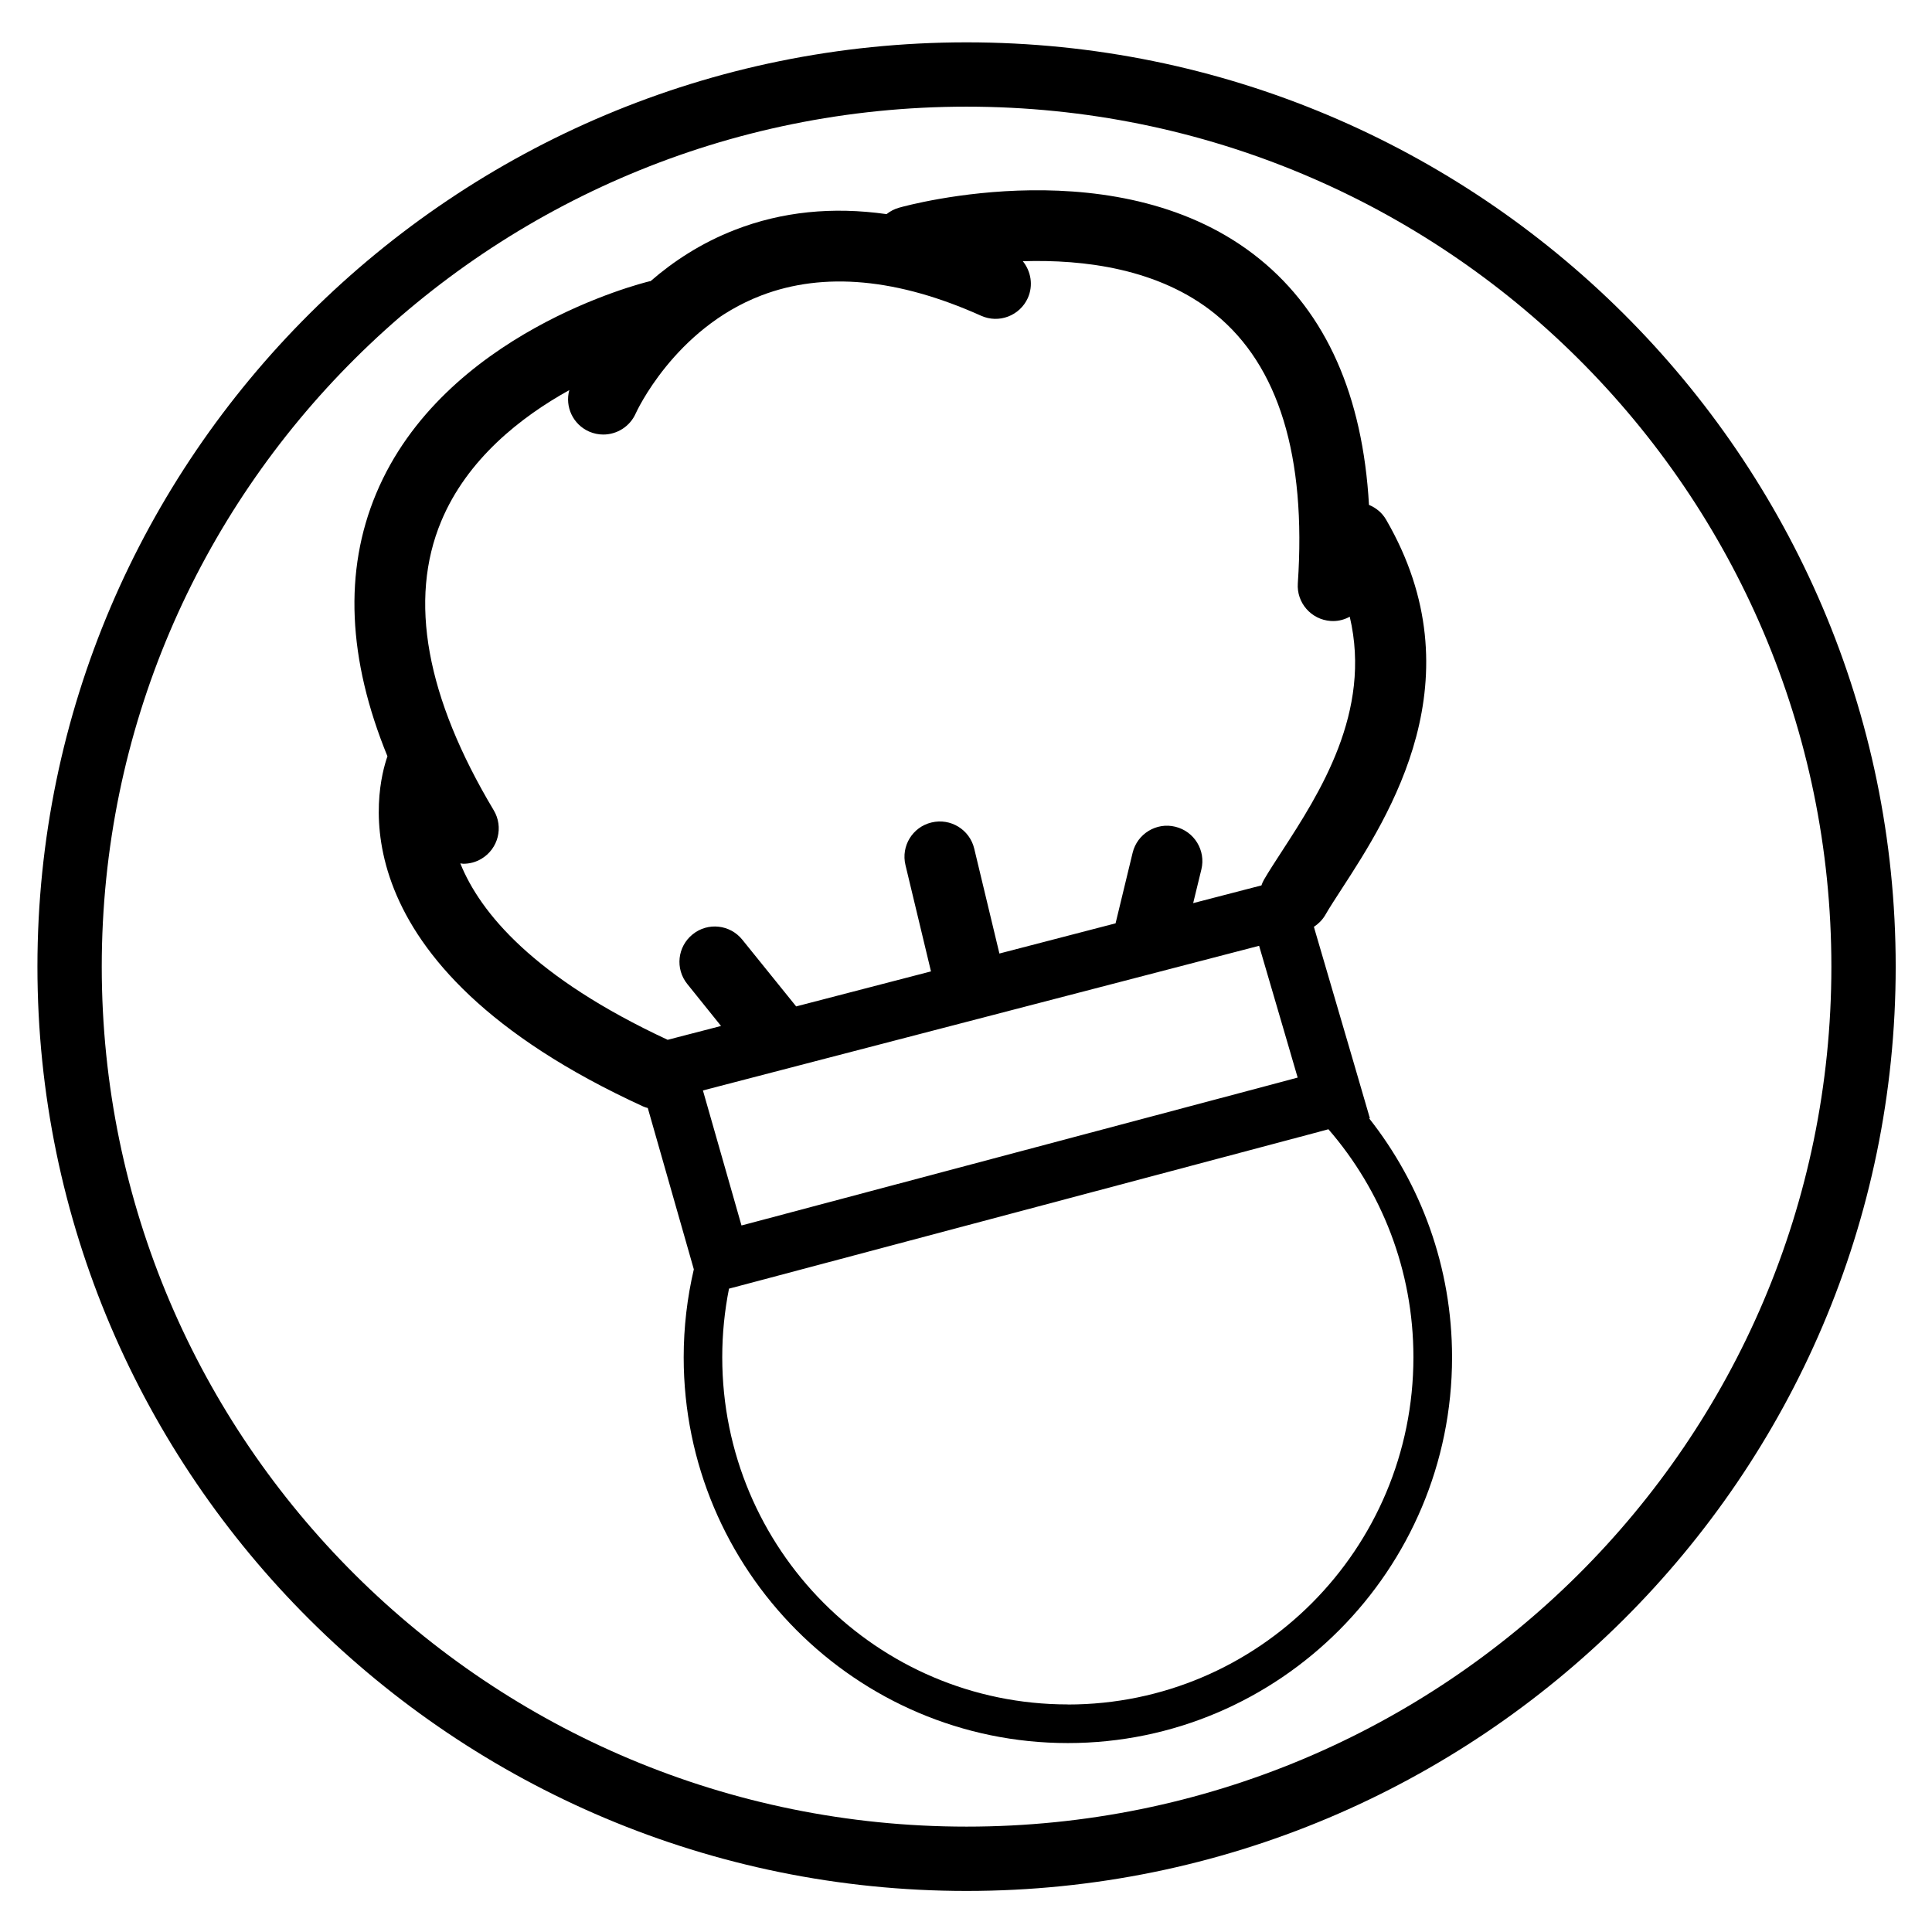
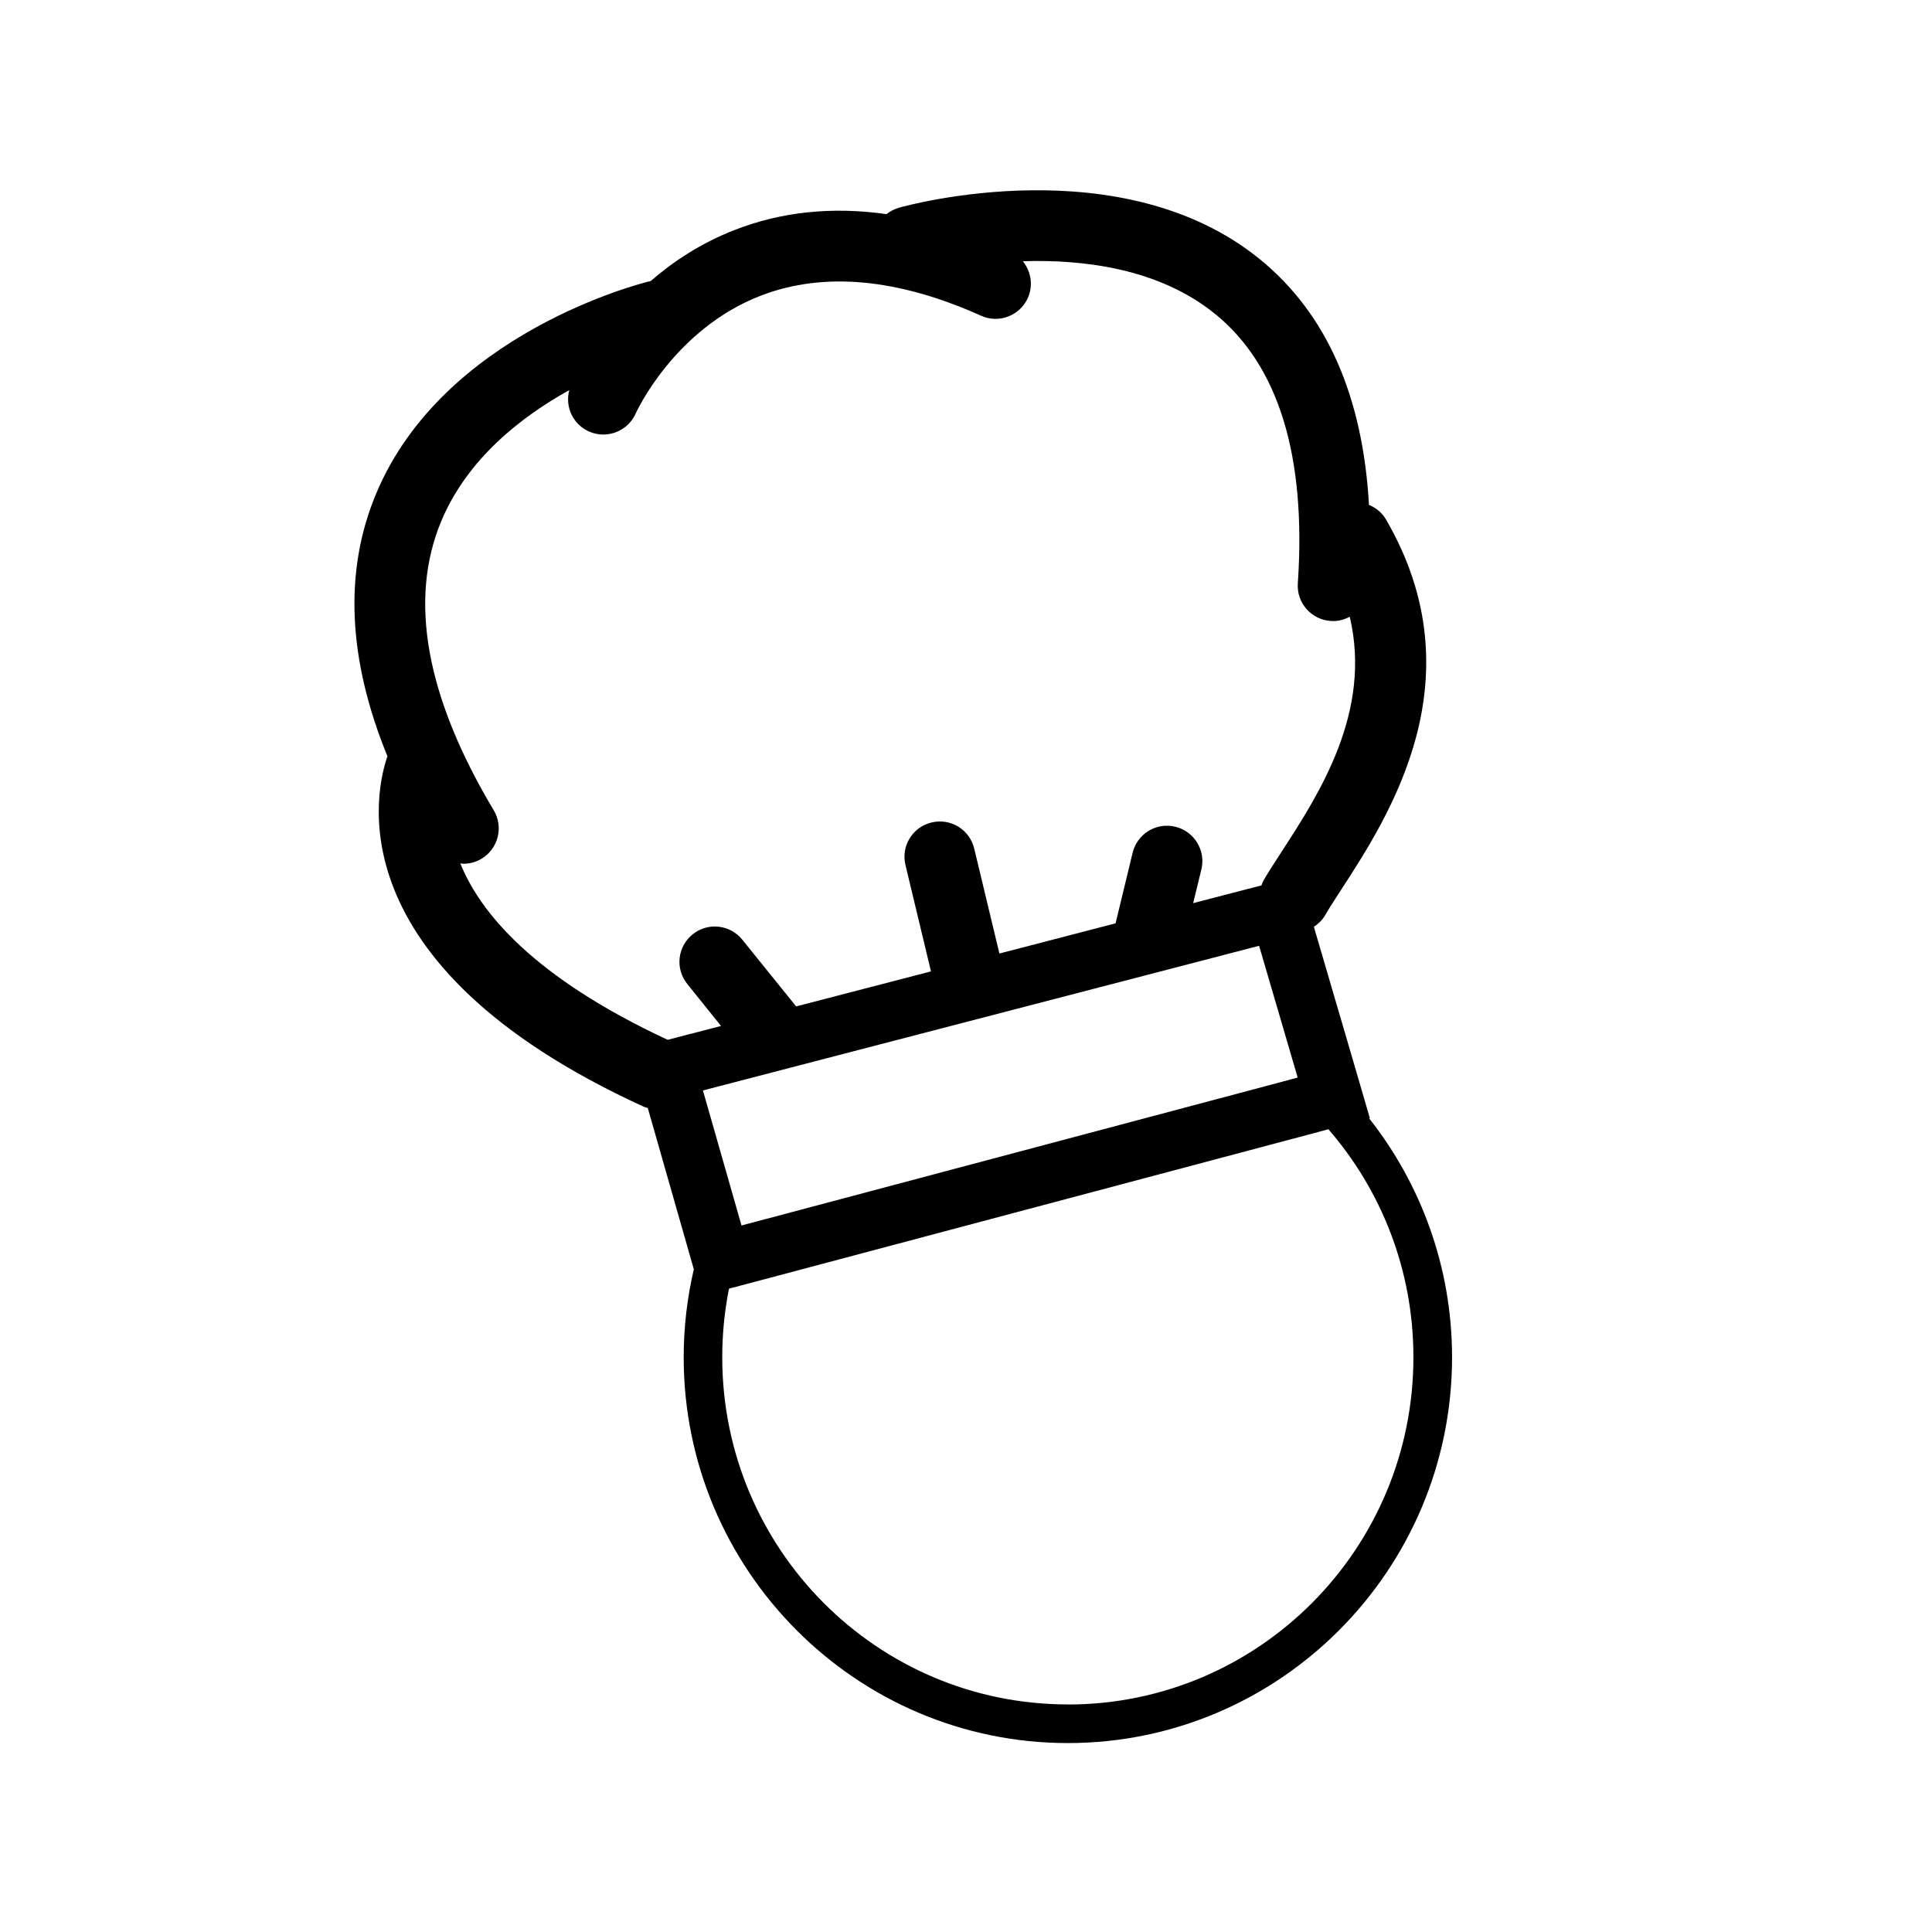
<svg xmlns="http://www.w3.org/2000/svg" width="24" height="24" viewBox="0 0 24 24" fill="none">
  <g>
-     <path d="M12.007 0.526C5.643 0.526 0.465 5.677 0.465 12.008C0.465 18.339 5.643 23.49 12.007 23.49C18.371 23.49 23.549 18.339 23.549 12.008C23.549 5.677 18.371 0.526 12.007 0.526ZM12.007 22.691C6.074 22.691 1.264 17.908 1.264 12.008C1.264 6.108 6.074 1.325 12.007 1.325C17.94 1.325 22.75 6.108 22.75 12.008C22.75 17.908 17.94 22.691 12.007 22.691V22.691Z" fill="currentColor" />
    <path d="M17.009 13.893L17.017 13.891L16.811 13.184L16.331 11.546L16.322 11.513C16.377 11.477 16.425 11.43 16.461 11.37C16.514 11.277 16.584 11.171 16.662 11.05C17.257 10.134 18.364 8.43 17.219 6.456C17.169 6.369 17.093 6.308 17.006 6.272C16.929 4.914 16.474 3.889 15.649 3.219C13.931 1.823 11.281 2.548 11.169 2.58C11.111 2.596 11.058 2.624 11.013 2.66C10.342 2.565 9.712 2.629 9.131 2.855C8.71 3.018 8.363 3.248 8.081 3.493C8.077 3.494 8.074 3.493 8.07 3.494C7.965 3.519 5.508 4.137 4.673 6.131C4.27 7.092 4.319 8.187 4.813 9.395C4.678 9.779 4.111 11.968 7.99 13.745C8.009 13.754 8.028 13.759 8.047 13.764L8.52 15.421L8.619 15.768C8.537 16.119 8.493 16.484 8.493 16.861C8.493 19.503 10.633 21.653 13.265 21.653C15.897 21.653 18.038 19.503 18.038 16.861C18.038 15.741 17.652 14.71 17.009 13.894V13.893ZM8.551 12.85L8.294 12.917C6.63 12.142 5.965 11.338 5.718 10.725C5.731 10.726 5.743 10.73 5.756 10.73C5.833 10.73 5.911 10.71 5.981 10.668C6.19 10.543 6.258 10.273 6.133 10.065C5.293 8.66 5.073 7.452 5.481 6.475C5.803 5.703 6.47 5.18 7.072 4.846C7.016 5.052 7.117 5.272 7.318 5.361C7.376 5.386 7.435 5.398 7.494 5.398C7.663 5.398 7.824 5.3 7.897 5.136C7.901 5.126 8.374 4.085 9.458 3.67C10.235 3.373 11.153 3.458 12.187 3.922C12.408 4.022 12.668 3.923 12.768 3.702C12.838 3.545 12.807 3.37 12.706 3.245C13.462 3.221 14.399 3.335 15.096 3.901C15.884 4.541 16.229 5.667 16.122 7.246C16.105 7.488 16.288 7.697 16.53 7.714C16.541 7.715 16.551 7.715 16.561 7.715C16.635 7.715 16.705 7.695 16.767 7.661C17.046 8.843 16.389 9.858 15.926 10.572C15.838 10.707 15.761 10.826 15.701 10.929C15.688 10.952 15.678 10.975 15.67 10.999L15.461 11.053L14.822 11.219L14.924 10.8C14.981 10.565 14.836 10.327 14.6 10.27C14.365 10.212 14.127 10.358 14.07 10.593L13.858 11.47L12.415 11.845L12.102 10.541C12.045 10.305 11.808 10.16 11.572 10.217C11.336 10.273 11.191 10.51 11.248 10.746L11.565 12.067L9.89 12.502C9.889 12.501 9.888 12.499 9.887 12.498L9.221 11.673C9.069 11.484 8.792 11.454 8.604 11.607C8.415 11.759 8.385 12.035 8.538 12.224L8.957 12.745L8.552 12.85L8.551 12.85ZM10.246 13.152L14.115 12.146L15.641 11.749L15.986 12.927L16.12 13.386L15.889 13.448L9.303 15.199L9.211 15.223L9.042 14.631L8.732 13.546L10.246 13.152L10.246 13.152ZM13.265 21.173C10.894 21.173 8.972 19.242 8.972 16.86C8.972 16.568 9.001 16.284 9.056 16.008L9.396 15.918L16.305 14.081L16.502 14.028C17.159 14.786 17.558 15.776 17.558 16.86C17.558 19.243 15.636 21.174 13.265 21.174V21.173Z" fill="currentColor" />
  </g>
</svg>